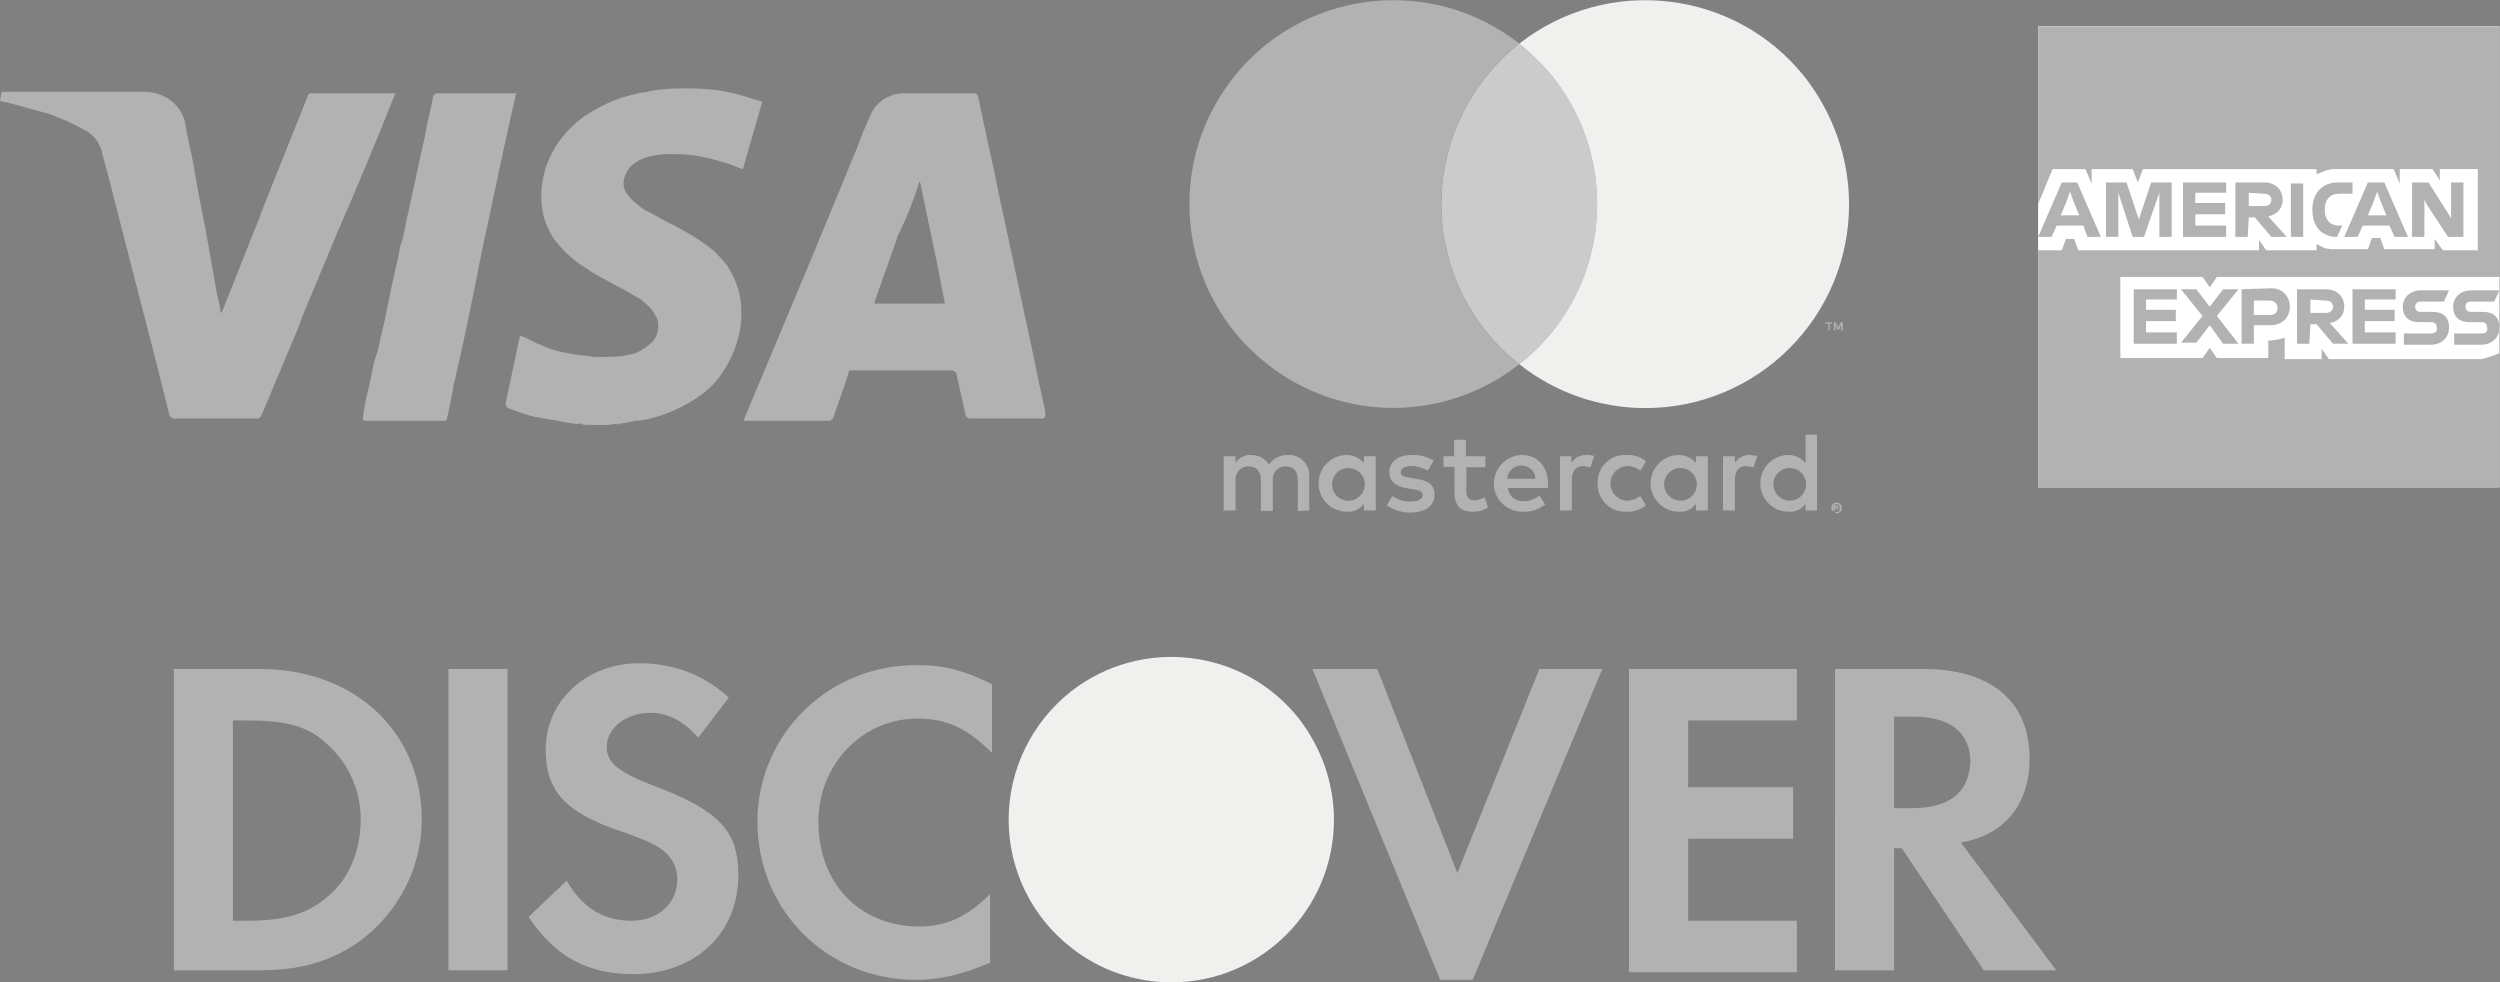
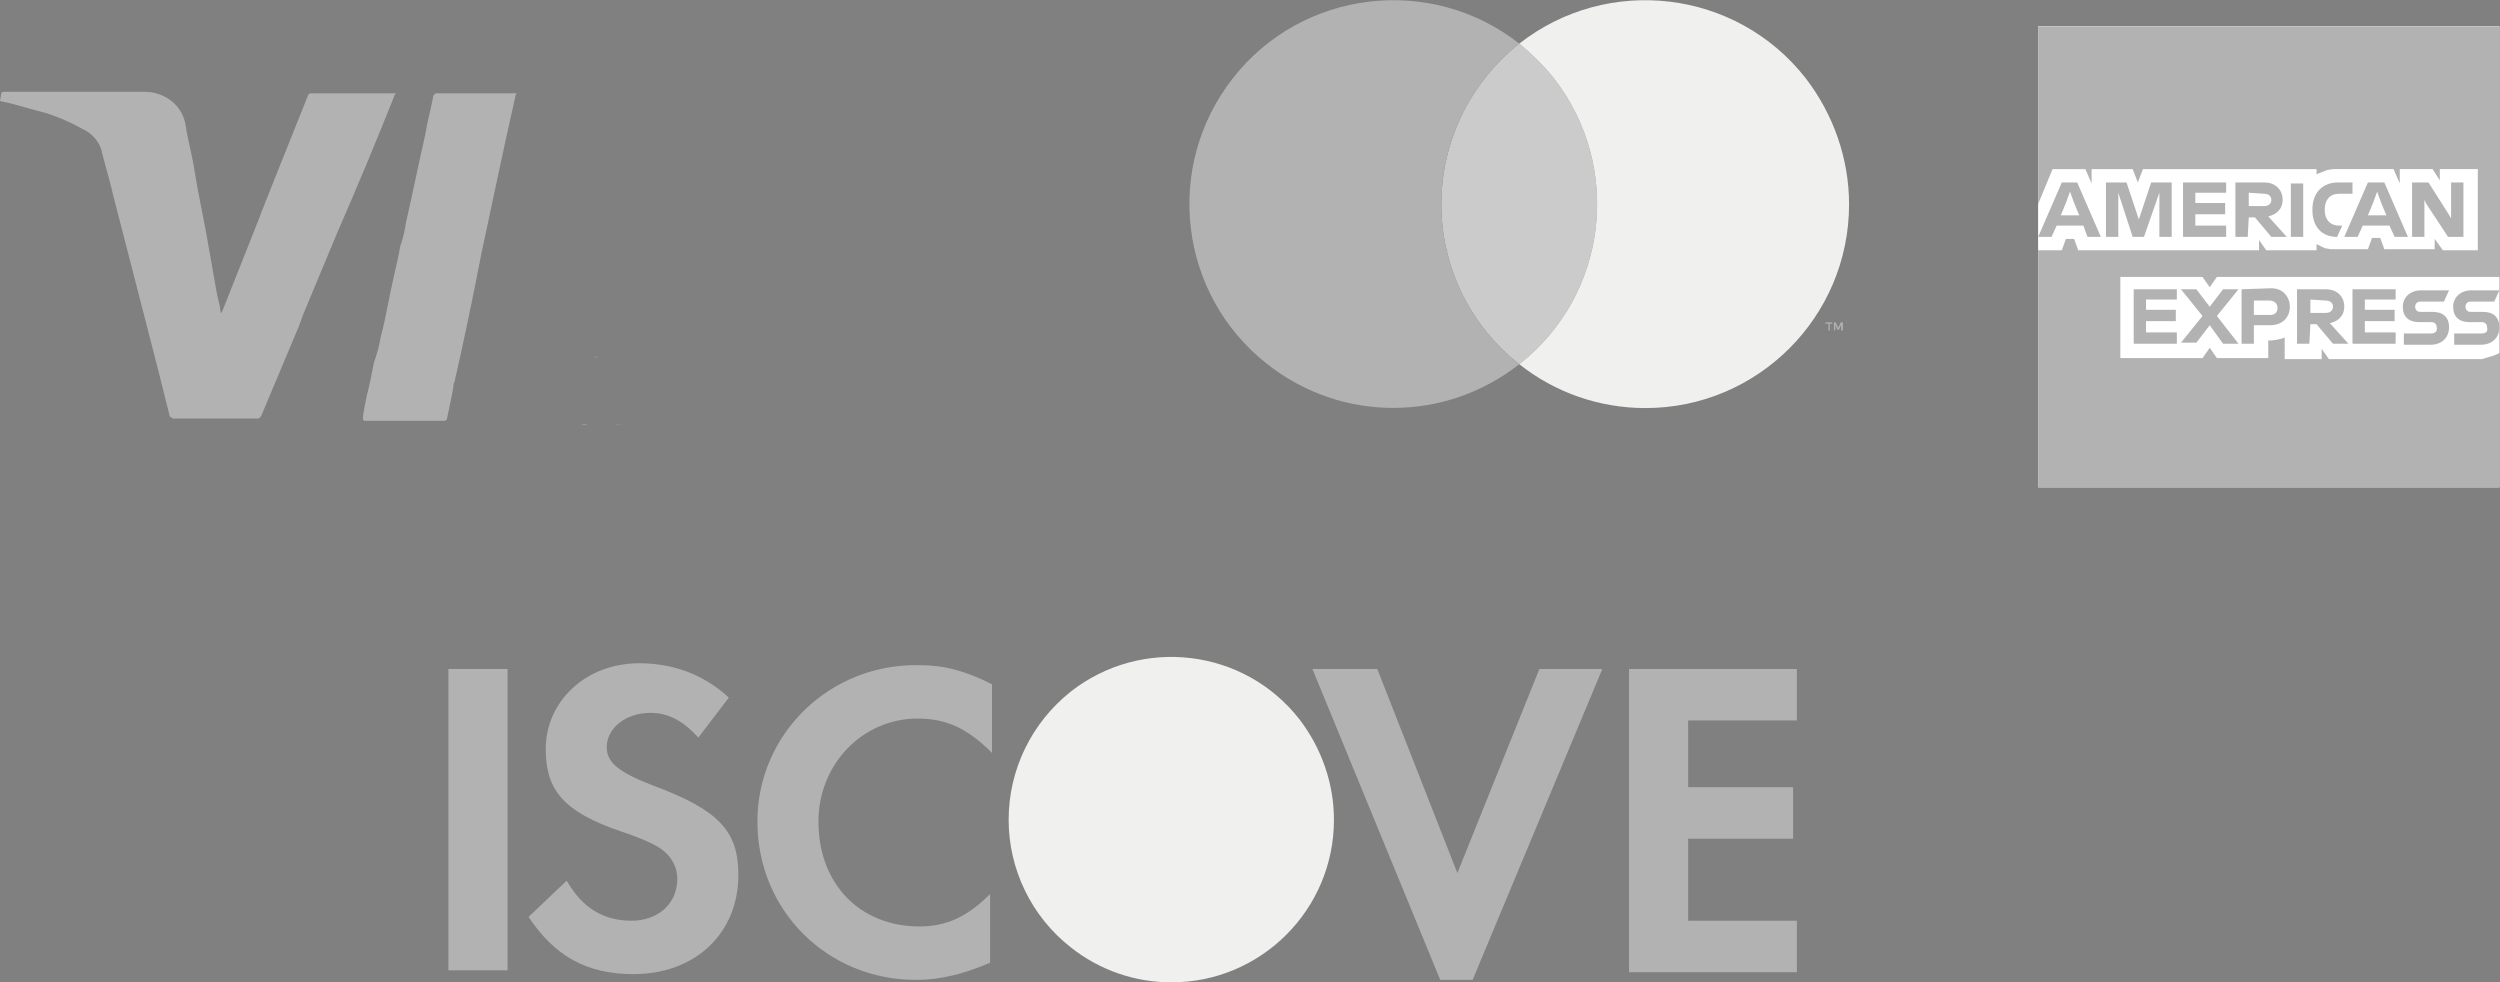
<svg xmlns="http://www.w3.org/2000/svg" xmlns:ns1="http://sodipodi.sourceforge.net/DTD/sodipodi-0.dtd" xmlns:ns2="http://www.inkscape.org/namespaces/inkscape" version="1.1" id="svg2" xml:space="preserve" width="240" height="94.307" viewBox="0 0 240 94.307" ns1:docname="logo-Payout-new integration-Betbaba.eps">
  <rect x="0" y="0" width="240" height="94.307" fill="#808080" stroke="none" />
  <defs id="defs6" />
  <ns1:namedview id="namedview4" pagecolor="#ffffff" bordercolor="#666666" borderopacity="1.0" ns2:pageshadow="2" ns2:pageopacity="0.0" ns2:pagecheckerboard="0" />
  <g id="g8" ns2:groupmode="layer" ns2:label="ink_ext_XXXXXX" transform="matrix(1.333,0,0,-1.333,0,94.307)">
    <g id="g10" transform="scale(0.1)">
-       <path d="m 942.887,339.855 v 24.399 c 0.609,7.93 -5.492,14.945 -13.422,15.559 h -1.832 c -5.488,0.304 -10.676,-2.446 -13.723,-7.028 -2.742,4.582 -7.629,7.028 -12.808,7.028 -4.582,0.304 -8.844,-1.836 -11.286,-5.801 v 4.879 h -8.535 v -39.036 h 8.535 v 21.34 c -0.613,4.887 2.743,9.461 7.93,10.375 h 1.832 c 5.488,0 8.531,-3.66 8.531,-10.375 v -21.652 h 8.547 v 21.652 c -0.613,4.887 2.746,9.774 7.93,10.375 h 1.531 c 5.789,0 8.531,-3.66 8.531,-10.375 v -21.652 l 8.239,0.312 m 126.883,39.036 h -14.03 v 11.898 h -8.54 v -11.898 h -7.63 v -7.621 h 7.93 v -17.997 c 0,-9.144 3.36,-14.332 13.42,-14.332 3.67,0 7.33,0.914 10.68,3.043 l -2.44,7.321 c -2.14,-1.219 -4.88,-2.133 -7.63,-2.133 -3.96,0 -5.49,2.746 -5.49,6.406 v 17.391 h 13.73 z m 72.29,0.922 c -4.28,0 -8.24,-2.141 -10.37,-5.801 v 4.879 h -8.24 v -39.036 h 8.54 v 21.954 c 0,6.414 2.75,10.062 8.24,10.062 l 5.18,-0.902 2.75,8.23 c -2.13,0.301 -4.28,0.918 -6.1,0.614 z m -109.5,-3.969 c -4.88,2.742 -10.37,4.273 -15.86,3.969 -9.76,0 -16.17,-4.883 -16.17,-12.512 0,-6.406 4.88,-10.367 13.43,-11.582 l 3.96,-0.617 c 4.58,-0.61 6.71,-1.829 6.71,-3.969 0,-3.047 -3.05,-4.875 -8.84,-4.875 -4.58,0 -9.15,1.215 -13.12,3.961 l -3.967,-6.707 c 4.877,-3.356 10.977,-5.184 16.767,-5.184 11.29,0 17.7,5.184 17.7,12.805 0,7.633 -5.19,10.375 -13.73,11.59 l -3.97,0.617 c -3.65,0.609 -6.7,1.215 -6.7,3.961 0,2.75 2.74,4.57 7.32,4.57 4.27,0 8.54,-1.215 12.2,-3.348 z m 227.23,3.969 c -4.27,0 -8.23,-2.141 -10.37,-5.801 v 4.879 h -8.54 v -39.036 h 8.54 v 21.954 c 0,6.414 2.74,10.062 8.23,10.062 l 5.19,-0.902 2.74,8.23 z M 1150.6,359.375 c -0.31,-10.984 8.23,-20.133 18.91,-20.434 h 1.83 c 5.19,-0.312 10.06,1.516 14.03,4.571 l -3.97,6.707 c -3.04,-2.133 -6.4,-3.348 -10.06,-3.348 -7.02,0.602 -11.89,6.707 -11.59,13.418 0.61,6.094 5.49,10.981 11.59,11.582 3.66,0 7.32,-1.215 10.06,-3.348 l 3.97,6.707 c -3.97,3.356 -8.84,4.887 -14.03,4.583 -10.98,0.601 -20.14,-7.629 -20.74,-18.618 z m 79.3,0 v 19.516 h -8.54 v -4.879 c -3.05,3.66 -7.63,5.801 -12.2,5.801 -11.28,0 -20.44,-9.157 -20.44,-20.438 0,-11.289 9.16,-20.434 20.44,-20.434 4.88,-0.312 9.45,1.829 12.2,5.789 v -4.875 h 8.54 z m -31.42,0 c 0.31,6.402 6.1,11.594 12.51,10.98 6.4,-0.304 11.59,-6.101 10.98,-12.507 -0.31,-6.102 -5.49,-10.977 -11.59,-10.977 -6.41,0 -11.9,5.176 -11.9,11.59 z M 1096,379.813 c -11.28,-0.313 -20.13,-9.458 -20.13,-20.747 0,-11.281 9.46,-20.125 20.74,-20.125 5.8,-0.312 11.59,1.516 16.16,5.188 l -3.96,6.402 c -3.36,-2.445 -7.32,-3.972 -11.29,-3.972 -5.79,-0.602 -10.98,3.66 -11.59,9.461 h 28.98 v 3.355 c -0.31,12.195 -7.63,20.438 -18.91,20.438 z m 0,-7.629 c 5.18,0 9.76,-4.274 9.76,-9.461 h -20.43 c 0.6,5.5 5.19,9.761 10.67,9.461 z m 212.6,-12.809 v 35.074 h -8.25 v -20.437 c -3.04,3.66 -7.62,5.801 -12.19,5.801 -11.29,0 -20.44,-9.157 -20.44,-20.438 0,-11.289 9.15,-20.434 20.44,-20.434 4.87,-0.312 9.45,1.829 12.19,5.789 v -4.875 h 8.25 z m 14.02,-13.73 1.53,-0.301 1.21,-0.914 0.92,-1.227 v -3.047 l -0.92,-1.215 -1.21,-0.918 -1.53,-0.308 -3.66,2.441 v 3.047 l 0.91,1.227 1.22,0.914 z m 0,-7.016 1.22,0.312 0.92,0.602 v 3.969 l -0.92,0.617 -1.22,0.301 -1.22,-0.301 -0.91,-0.617 v -3.969 l 0.91,-0.602 z m 0.3,4.883 0.92,-0.309 0.31,-0.918 -0.31,-0.601 -0.92,-0.313 1.23,-1.215 h -0.92 l -1.22,1.215 h -0.3 v -1.215 h -0.92 v 3.356 z m -0.91,-0.61 v -0.918 h 1.53 v 0.614 h -0.62 z m -44.84,16.473 c 0.31,6.402 6.1,11.594 12.51,10.98 6.41,-0.304 11.59,-6.101 10.98,-12.507 -0.31,-6.102 -5.48,-10.977 -11.59,-10.977 -6.41,0 -11.9,5.176 -11.9,11.59 z m -286.397,0 v 19.516 h -8.543 v -4.879 c -3.046,3.66 -7.621,5.801 -12.195,5.801 -11.289,0 -20.437,-9.157 -20.437,-20.438 0,-11.289 9.148,-20.434 20.437,-20.434 4.875,-0.312 9.449,1.829 12.195,5.789 v -4.875 h 8.543 z m -31.414,0 c 0.301,6.402 6.102,11.594 12.504,10.98 6.407,-0.304 11.594,-6.101 10.981,-12.507 -0.305,-6.102 -5.492,-10.977 -11.594,-10.977 -6.402,0 -11.891,4.875 -11.891,11.59 v 0.914" style="fill:#b2b2b2;fill-opacity:1;fill-rule:nonzero;stroke:none" id="path12" />
      <path d="m 1094.16,445.188 c -35.35,27.617 -56.13,70.257 -56.13,115.113 0,45.289 20.78,87.707 56.13,115.765 9.05,-7.507 17.45,-15.679 24.74,-24.742 49.93,-63.855 39.1,-156.203 -24.74,-206.136" style="fill:#cccbcc;fill-opacity:1;fill-rule:nonzero;stroke:none" id="path14" />
      <path d="m 1038.03,560.301 c 0,45.289 20.78,87.707 56.13,115.765 -63.63,49.934 -156.215,38.887 -206.137,-24.742 -50.156,-63.855 -39.105,-156.203 24.743,-206.136 53.246,-41.977 127.914,-41.977 181.394,0 -35.35,27.617 -56.13,70.257 -56.13,115.113" style="fill:#b2b2b2;fill-opacity:1;fill-rule:nonzero;stroke:none" id="path16" />
      <path d="M 1300.28,651.324 C 1250.36,714.953 1158,726 1094.16,676.066 c 9.05,-7.507 17.45,-15.679 24.74,-24.742 49.93,-63.855 39.1,-156.203 -24.74,-206.136 25.85,-20.547 57.88,-31.594 90.8,-31.594 80.86,0 146.7,65.613 146.7,146.707 0,32.914 -11.27,64.953 -31.38,91.023" style="fill:#f0f0ef;fill-opacity:1;fill-rule:nonzero;stroke:none" id="path18" />
      <path d="m 1317.74,469.484 v 4.875 h 1.83 v 0.914 h -4.88 v -0.914 h 2.14 v -4.875 h 0.91 m 9.45,0 v 5.789 h -1.52 l -1.83,-3.96 -1.83,3.96 h -1.22 v -5.789 h 0.92 v 4.258 l 1.52,-3.656 h 1.22 l 1.53,3.656 v -4.258 h 1.21" style="fill:#b2b2b2;fill-opacity:1;fill-rule:nonzero;stroke:none" id="path20" />
-       <path d="m 751.324,417.949 c -4.867,21.102 -8.656,42.196 -13.523,63.285 l -12.981,61.129 c -4.867,21.094 -8.656,42.188 -13.523,63.289 -2.164,10.813 -4.867,22.172 -7.031,32.993 l -1.625,1.625 c -16.766,0 -34.082,0 -50.84,0 -10.281,0.535 -21.102,-5.957 -24.883,-15.692 -2.711,-6.488 -5.953,-12.98 -8.121,-19.469 l -0.535,-1.625 -35.703,-86.543 -46.52,-110.89 -0.535,-1.625 h 1.082 61.117 l 2.168,1.625 c 3.242,9.734 7.024,19.476 10.27,29.758 0.543,1.613 0.543,2.699 1.629,4.867 h 74.648 l 2.156,-1.625 c 2.164,-10.278 4.867,-21.102 7.035,-31.379 l 2.164,-1.621 h 53.008 l 1.621,0.543 c 1.078,2.703 0,7.035 -1.078,11.355 m -97.367,135.774 c 2.711,7.566 5.957,15.144 8.121,22.715 h 0.535 c 5.946,-29.204 12.446,-57.875 17.848,-87.622 h -14.602 -2.168 -34.07 l 0.543,2.157 15.68,44.359 0.543,2.156 c 2.703,4.875 4.871,10.278 7.57,16.235" style="fill:#b2b2b2;fill-opacity:1;fill-rule:nonzero;stroke:none" id="path22" />
      <path d="m 285.598,640.27 h -62.203 l -1.086,-0.547 -0.536,-1.078 -27.046,-67.618 -7.036,-17.847 -0.535,-1.625 -27.047,-68.153 -1.086,-1.621 c -0.535,4.867 -1.621,9.192 -2.703,13.524 l -8.109,45.972 c -2.703,14.602 -5.949,29.215 -8.113,43.274 -1.625,10.82 -4.868,22.179 -6.493,32.992 -1.621,10.281 -9.199,18.937 -19.476,22.18 -2.703,1.082 -7.027,1.625 -9.734,1.625 H 3.246 2.168 L 1.078,640.805 0,634.855 1.621,634.313 c 9.203,-1.622 17.848,-4.868 27.051,-7.024 10.277,-2.711 20.547,-7.035 30.289,-12.445 7.57,-3.246 13.516,-10.281 14.605,-17.848 2.699,-10.281 5.945,-21.101 8.113,-30.836 L 113.594,442.297 c 2.699,-11.367 5.945,-23.258 8.656,-34.625 l 2.156,-1.621 h 0.543 60.043 1.078 l 1.621,1.086 v 0.535 l 0.547,0.543 c 9.192,21.637 17.848,42.73 27.047,64.363 l 2.156,5.957 0.543,1.621 c 8.114,19.469 16.227,38.942 24.348,58.418 14.602,33.539 28.66,67.078 42.184,101.149 l 1.082,0.547" style="fill:#b2b2b2;fill-opacity:1;fill-rule:nonzero;stroke:none" id="path24" />
      <path d="m 372.141,640.27 h -58.418 l -1.614,-1.625 c -1.632,-9.2 -4.332,-18.391 -5.957,-28.668 -4.867,-21.094 -8.656,-40.575 -13.523,-61.664 -1.078,-5.95 -2.156,-12.446 -4.324,-17.848 l -1.078,-5.957 c -2.711,-12.434 -5.411,-23.793 -7.579,-35.16 -1.621,-8.114 -3.246,-16.223 -5.41,-24.336 -1.078,-6.489 -2.703,-12.446 -4.867,-18.391 -1.621,-8.113 -3.246,-16.769 -5.41,-24.883 -1.082,-5.953 -2.16,-10.277 -2.703,-16.222 l 1.078,-1.09 c 19.48,0 38.949,0 57.887,0 l 1.078,0.547 0.543,0.543 c 1.078,5.41 2.156,10.269 3.246,15.679 0.535,3.246 1.621,7.035 1.621,10.282 l 0.535,0.543 c 7.035,30.828 13.524,62.195 19.481,93.035 8.109,37.324 15.679,74.64 24.336,112.504 v 1.086 l 1.078,1.625" style="fill:#b2b2b2;fill-opacity:1;fill-rule:nonzero;stroke:none" id="path26" />
      <path d="m 431.105,450.41 c -1.625,-0.543 -3.246,0 -5.949,0.535 2.16,-0.535 3.782,-0.535 5.949,-0.535" style="fill:#b2b2b2;fill-opacity:1;fill-rule:nonzero;stroke:none" id="path28" />
      <path d="m 418.656,401.727 c 1.633,0.543 3.258,0 5.414,-0.543 l -5.414,0.543" style="fill:#b2b2b2;fill-opacity:1;fill-rule:nonzero;stroke:none" id="path30" />
      <path d="m 443.008,401.184 c 1.621,0.543 2.699,0.543 4.863,0.543 l -4.863,-0.543" style="fill:#b2b2b2;fill-opacity:1;fill-rule:nonzero;stroke:none" id="path32" />
      <path d="m 414.336,401.727 3.242,-0.543 -3.242,0.543" style="fill:#b2b2b2;fill-opacity:1;fill-rule:nonzero;stroke:none" id="path34" />
      <path d="m 409.469,402.27 2.699,-0.543 -2.699,0.543" style="fill:#b2b2b2;fill-opacity:1;fill-rule:nonzero;stroke:none" id="path36" />
      <path d="m 406.766,402.805 2.168,-0.535 -2.168,0.535" style="fill:#b2b2b2;fill-opacity:1;fill-rule:nonzero;stroke:none" id="path38" />
-       <path d="m 453.816,587.262 c 2.711,2.699 7.036,5.402 10.282,6.488 5.41,1.621 10.281,2.703 15.687,2.703 h 2.168 c 5.402,0 9.735,0 15.137,-0.547 12.445,-1.621 24.348,-4.867 36.25,-9.734 l 1.621,-0.543 14.059,48.684 -5.946,1.625 c -12.445,4.332 -24.883,7.031 -37.871,7.574 -9.726,0.543 -19.469,0.543 -29.75,-0.543 -2.699,-0.543 -6.488,-0.543 -9.187,-1.621 -2.703,-0.543 -5.95,-0.543 -8.661,-1.625 -12.976,-2.7 -24.878,-8.11 -36.238,-15.68 -17.844,-12.445 -29.746,-31.379 -31.371,-53.016 -1.086,-13.523 2.16,-26.504 10.281,-37.32 5.946,-7.574 12.981,-14.066 21.09,-18.934 7.571,-5.41 15.692,-9.191 23.262,-13.523 5.945,-2.699 10.277,-5.945 15.687,-8.648 2.704,-1.629 5.95,-4.875 8.114,-7.032 1.625,-1.625 3.246,-4.867 4.867,-7.578 2.156,-7.023 0,-14.601 -5.953,-18.926 -3.246,-2.711 -7.571,-5.414 -11.36,-6.492 -2.699,-0.543 -5.945,-1.086 -8.113,-1.629 -5.945,-0.535 -11.355,-0.535 -17.312,-0.535 -1.621,-0.547 -3.243,0 -5.946,0.535 -1.621,0 -3.246,0.543 -5.41,0.543 -4.867,0.543 -8.113,1.086 -12.98,2.164 -5.946,1.082 -10.813,2.703 -16.77,5.414 -4.867,1.622 -8.109,4.325 -12.98,5.946 l -1.621,0.543 -0.543,-0.543 -10.278,-48.684 1.086,-2.156 0.543,-0.543 c 7.57,-2.703 15.684,-5.957 23.25,-7.035 5.41,-1.078 10.278,-1.621 15.692,-2.703 l 2.164,-0.543 h 0.535 l 2.711,-0.543 h 1.078 l 3.246,-0.535 h 1.625 c 1.617,0.535 3.242,0 5.406,-0.543 6.492,-0.543 12.981,-0.543 18.93,0 1.629,0.543 2.711,0.543 4.875,0.543 h 1.078 l 2.699,0.535 h 1.09 l 2.699,0.543 h 0.547 l 1.078,0.543 h 1.621 l 0.543,0.535 h 1.625 0.536 1.085 c 15.149,2.168 29.204,8.121 41.653,16.234 8.109,5.403 14.601,11.36 19.469,19.473 8.656,12.976 13.523,28.668 12.98,44.347 0,11.36 -4.324,22.723 -10.281,31.915 -4.867,5.957 -9.192,10.824 -15.68,15.148 -7.035,5.41 -14.601,9.191 -22.18,13.523 -6.492,2.7 -12.98,7.036 -18.39,9.735 -4.324,1.621 -7.571,4.867 -10.27,7.035 -2.168,1.621 -4.336,4.324 -5.957,6.488 -2.699,4.324 -2.699,9.199 -0.543,13.524 0.543,1.625 1.633,3.246 3.246,5.414" style="fill:#b2b2b2;fill-opacity:1;fill-rule:nonzero;stroke:none" id="path40" />
      <path d="m 1467.85,356.527 h 332.148 V 688.675 H 1467.85 Z" style="fill:#ffffff;fill-opacity:1;fill-rule:nonzero;stroke:none" id="path42" />
      <path d="M 1800,508.766 V 688.527 H 1467.85 V 356.371 H 1800 v 96.91 55.485" style="fill:#b2b2b2;fill-opacity:1;fill-rule:nonzero;stroke:none" id="path44" />
      <path d="m 1759.32,527.262 h 25.15 v 58.437 h -27.37 v -8.136 l -5.18,8.136 h -23.67 v -10.355 l -4.44,10.355 h -43.65 l -4.44,-0.734 -3.7,-1.485 -3.69,-1.476 v 3.695 h -125.02 l -3.7,-9.613 -3.7,9.613 h -29.59 v -10.355 l -4.44,10.355 h -23.67 l -10.36,-25.148 v -33.289 h 17.01 l 2.96,8.14 h 5.92 l 2.96,-8.14 h 130.2 v 7.398 l 5.18,-7.398 h 36.25 v 4.437 l 2.96,-1.476 2.96,-1.485 4.43,-0.742 h 26.64 l 2.95,8.141 h 5.92 l 2.96,-8.141 h 36.25 v 7.406 l 5.92,-8.14 M 1800,453.281 v 54.742 h -203.43 l -5.17,-7.394 -5.19,7.394 h -59.18 V 449.59 h 59.18 l 5.19,7.394 5.17,-7.394 h 36.98 v 12.574 h -1.47 c 5.18,0 9.61,0.731 13.31,2.219 v -15.535 h 26.63 v 7.394 l 5.19,-7.394 h 110.22 c 4.43,1.476 8.88,2.218 12.57,4.433" style="fill:#ffffff;fill-opacity:1;fill-rule:nonzero;stroke:none" id="path46" />
      <path d="m 1787.43,467.344 h -19.98 v -8.141 h 19.23 c 8.14,0 13.32,5.18 13.32,12.574 0,7.399 -4.44,11.098 -11.83,11.098 h -8.88 c -2.22,0 -3.7,1.477 -3.7,3.695 0,2.227 1.48,3.703 3.7,3.703 h 17.02 l 3.69,8.137 h -19.97 c -8.14,0 -13.32,-5.176 -13.32,-11.84 0,-7.394 4.44,-11.09 11.84,-11.09 h 8.88 c 2.21,0 3.7,-1.484 3.7,-3.703 0.73,-2.961 -0.75,-4.433 -3.7,-4.433 m -36.25,0 h -19.97 v -8.141 h 19.22 c 8.14,0 13.32,5.18 13.32,12.574 0,7.399 -4.43,11.098 -11.83,11.098 h -8.88 c -2.22,0 -3.69,1.477 -3.69,3.695 0,2.227 1.47,3.703 3.69,3.703 h 17.02 l 3.69,8.137 h -19.97 c -8.14,0 -13.32,-5.176 -13.32,-11.84 0,-7.394 4.44,-11.09 11.84,-11.09 h 8.88 c 2.22,0 3.69,-1.484 3.69,-3.703 0.74,-2.961 -1.47,-4.433 -3.69,-4.433 z m -25.89,23.672 v 8.136 h -31.07 v -39.207 h 31.07 v 8.129 h -22.19 v 8.141 h 21.45 v 8.137 h -21.45 v 7.398 h 22.19 z m -50.31,0 c 3.7,0 5.18,-2.219 5.18,-4.446 0,-2.218 -1.48,-4.437 -5.18,-4.437 h -11.09 v 9.617 z m -11.09,-17.02 h 4.44 l 11.83,-14.051 h 11.1 l -13.32,14.793 c 6.66,1.477 10.36,5.918 10.36,11.832 0,7.407 -5.18,12.582 -13.32,12.582 h -20.71 v -39.207 h 8.88 z m -23.67,11.84 c 0,-2.961 -1.49,-5.18 -5.18,-5.18 h -11.84 v 10.36 h 11.1 c 3.7,0 5.92,-2.219 5.92,-5.18 z m -25.89,13.316 v -39.207 h 8.87 v 13.317 h 11.84 c 8.14,0 14.05,5.176 14.05,13.308 0,7.407 -5.18,13.317 -13.32,13.317 z m -13.32,-39.207 h 11.1 l -15.54,19.969 15.54,19.238 h -11.1 l -9.61,-12.582 -9.63,12.582 h -11.09 l 15.53,-19.238 -15.53,-19.234 h 11.09 l 9.63,12.582 z m -33.3,31.071 v 8.136 h -31.06 v -39.207 h 31.06 v 8.129 h -22.19 v 8.141 h 21.46 v 8.137 h -21.46 v 7.398 h 22.19 z m 179.77,69.535 15.54,-23.672 h 11.09 v 39.207 h -8.87 v -25.895 l -2.22,3.704 -14.06,22.191 h -11.83 v -39.207 h 8.87 v 26.629 z m -38.47,0.738 2.96,8.141 2.96,-8.141 3.7,-8.879 h -13.31 z m 15.54,-24.41 h 9.61 l -17.01,39.207 h -11.83 l -17.02,-39.207 h 9.62 l 3.69,8.137 h 19.24 z m -41.43,0 3.7,8.137 h -2.22 c -6.66,0 -10.35,4.433 -10.35,11.097 v 0.735 c 0,6.66 3.69,11.097 10.35,11.097 h 9.62 v 8.141 h -10.36 c -11.84,0 -18.5,-8.141 -18.5,-19.238 v -0.735 c 0,-11.84 6.66,-19.234 17.76,-19.234 z m -33.29,0 h 8.88 v 38.465 h -8.88 z m -19.24,31.066 c 3.71,0 5.18,-2.218 5.18,-4.437 0,-2.219 -1.47,-4.434 -5.18,-4.434 h -11.08 v 9.614 z m -11.08,-17.011 h 4.43 l 11.83,-14.055 h 11.1 l -13.32,14.789 c 6.67,1.484 10.36,5.922 10.36,11.84 0,7.398 -5.18,12.578 -13.32,12.578 h -20.71 v -39.207 h 8.88 z m -16.28,17.011 v 8.141 h -31.07 v -39.207 h 31.07 v 8.137 h -22.2 v 8.136 h 21.46 v 8.137 h -21.46 v 7.399 h 22.2 z m -67.32,-31.066 h 8.14 l 11.09,31.809 v -31.809 h 8.88 v 39.207 h -14.79 l -8.88,-26.637 -8.87,26.637 h -14.81 v -39.207 h 8.88 v 31.809 z m -48.09,24.41 2.96,8.141 2.96,-8.141 3.71,-8.879 h -13.32 z m 15.54,-24.41 h 9.62 l -17.02,39.207 h -11.1 l -17.01,-39.207 h 9.62 l 3.7,8.137 h 19.23 l 2.96,-8.137" style="fill:#b2b2b2;fill-opacity:1;fill-rule:nonzero;stroke:none" id="path48" />
-       <path d="M 186.969,225.699 H 125.156 V 8.672 h 61.813 c 32.969,0 56.32,8.242 76.922,24.727 24.726,20.602 39.839,50.824 39.839,83.786 0,63.179 -48.082,108.515 -116.761,108.515 M 236.422,62.242 C 222.68,49.883 206.203,44.387 178.734,44.387 H 167.738 V 188.605 h 10.996 c 27.469,0 43.946,-4.117 57.688,-17.855 15.109,-13.73 23.351,-32.961 23.351,-53.566 0,-21.977 -8.242,-42.582 -23.351,-54.942" style="fill:#b2b2b2;fill-opacity:1;fill-rule:nonzero;stroke:none" id="path50" />
      <path d="m 322.957,8.672 h 42.582 v 217.027 h -42.582 z" style="fill:#b2b2b2;fill-opacity:1;fill-rule:nonzero;stroke:none" id="path52" />
      <path d="m 469.922,141.906 c -24.715,9.617 -32.957,16.485 -32.957,27.473 0,13.738 13.73,24.726 31.586,24.726 12.367,0 23.355,-5.5 34.34,-17.859 l 21.98,28.844 c -17.855,16.484 -39.836,24.726 -64.555,24.726 -38.464,0 -67.304,-27.468 -67.304,-61.808 0,-30.219 13.73,-45.328 53.566,-59.067 16.485,-5.492 24.727,-9.617 28.844,-12.359 8.242,-5.496 12.367,-13.738 12.367,-21.98 0,-17.859 -13.738,-30.215 -32.969,-30.215 -20.609,0 -35.715,9.613 -46.699,28.84 l -27.48,-26.098 c 19.238,-28.844 42.586,-41.199 75.55,-41.199 43.957,0 75.551,28.84 75.551,71.422 0,31.589 -13.738,46.699 -61.82,64.554" style="fill:#b2b2b2;fill-opacity:1;fill-rule:nonzero;stroke:none" id="path54" />
      <path d="m 545.473,115.809 c 0,-64.555 50.828,-114.004 114.007,-114.004 17.856,0 34.34,4.125 53.567,12.367 V 63.613 C 696.563,47.129 681.453,40.262 662.223,40.262 c -42.571,0 -72.797,30.223 -72.797,75.547 0,41.211 31.597,74.179 71.426,74.179 20.601,0 35.711,-6.871 53.57,-24.726 v 49.441 c -19.231,9.617 -34.344,13.742 -52.199,13.742 -64.551,1.371 -116.75,-49.453 -116.75,-112.636" style="fill:#b2b2b2;fill-opacity:1;fill-rule:nonzero;stroke:none" id="path56" />
      <path d="M 1049.57,78.727 991.887,225.699 H 945.18 L 1037.21,1.805 h 23.35 l 93.41,223.894 h -45.33 L 1049.57,78.727" style="fill:#b2b2b2;fill-opacity:1;fill-rule:nonzero;stroke:none" id="path58" />
      <path d="m 1173.19,7.301 h 120.88 V 44.387 h -78.29 v 59.062 h 75.55 v 37.086 h -75.55 v 48.07 h 78.29 v 37.094 H 1173.19 V 7.301" style="fill:#b2b2b2;fill-opacity:1;fill-rule:nonzero;stroke:none" id="path60" />
-       <path d="m 1461.65,161.137 c 0,41.211 -27.47,64.562 -76.93,64.562 h -63.18 V 8.672 h 42.58 V 96.582 h 5.49 l 59.07,-87.91 h 52.2 L 1412.2,100.699 c 31.59,5.496 49.45,27.469 49.45,60.438 m -85.17,-35.711 h -12.36 v 65.933 h 13.74 c 26.09,0 41.2,-10.996 41.2,-32.968 -1.37,-21.973 -15.11,-32.965 -42.58,-32.965" style="fill:#b2b2b2;fill-opacity:1;fill-rule:nonzero;stroke:none" id="path62" />
      <path d="m 843.543,0.43 c -63.73,0 -115.383,51.664 -115.383,115.379 0,63.726 51.653,115.379 115.383,115.379 63.715,0 115.375,-51.653 115.375,-115.379 0,-63.715 -51.66,-115.379 -115.375,-115.379" style="fill:#100f0d;fill-opacity:1;fill-rule:nonzero;stroke:none" id="path64" />
      <path d="m 935.645,189.68 c -39.836,50.773 -113.524,59.586 -164.465,19.746 -28.207,-22.391 -44.782,-56.235 -44.782,-92.371 0,-35.785 16.575,-69.809 44.782,-91.844 v 0 0 C 791.805,8.812 817.363,0 843.625,0 908.148,0 960.68,52.355 960.68,117.055 c 0,26.265 -8.992,51.824 -25.035,72.625" style="fill:#f0f0ef;fill-opacity:1;fill-rule:nonzero;stroke:none" id="path66" />
    </g>
  </g>
</svg>